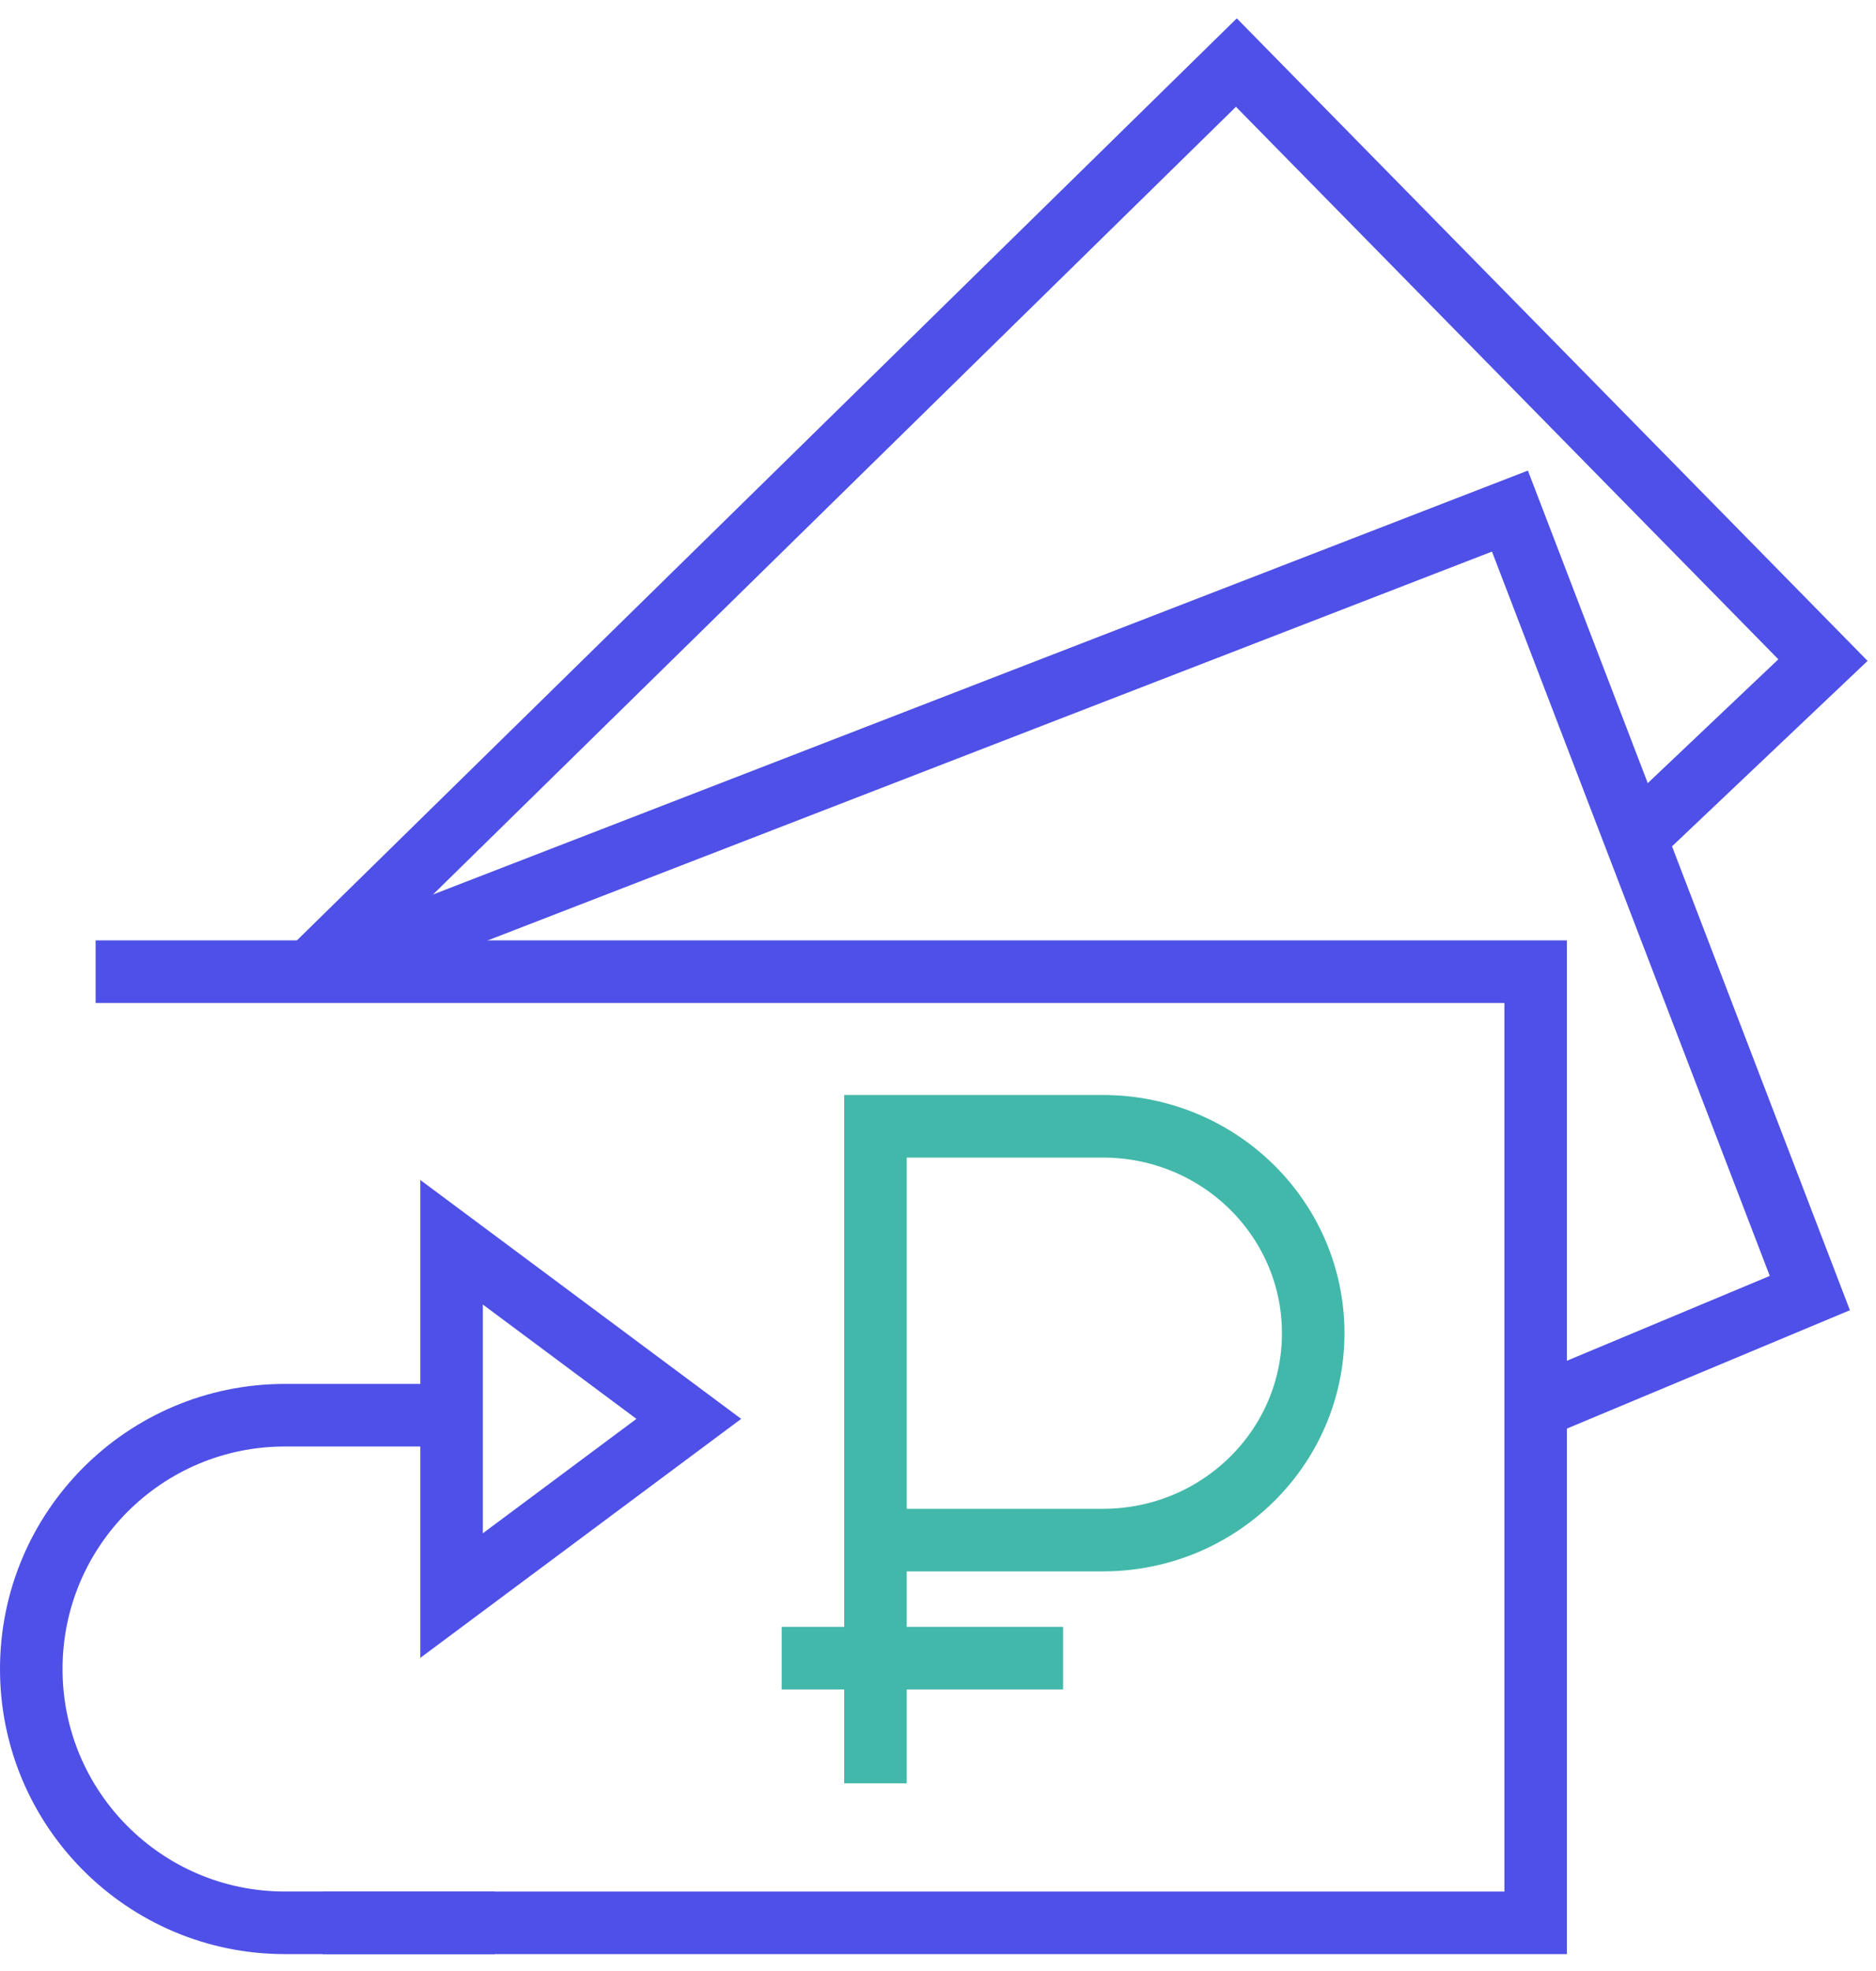
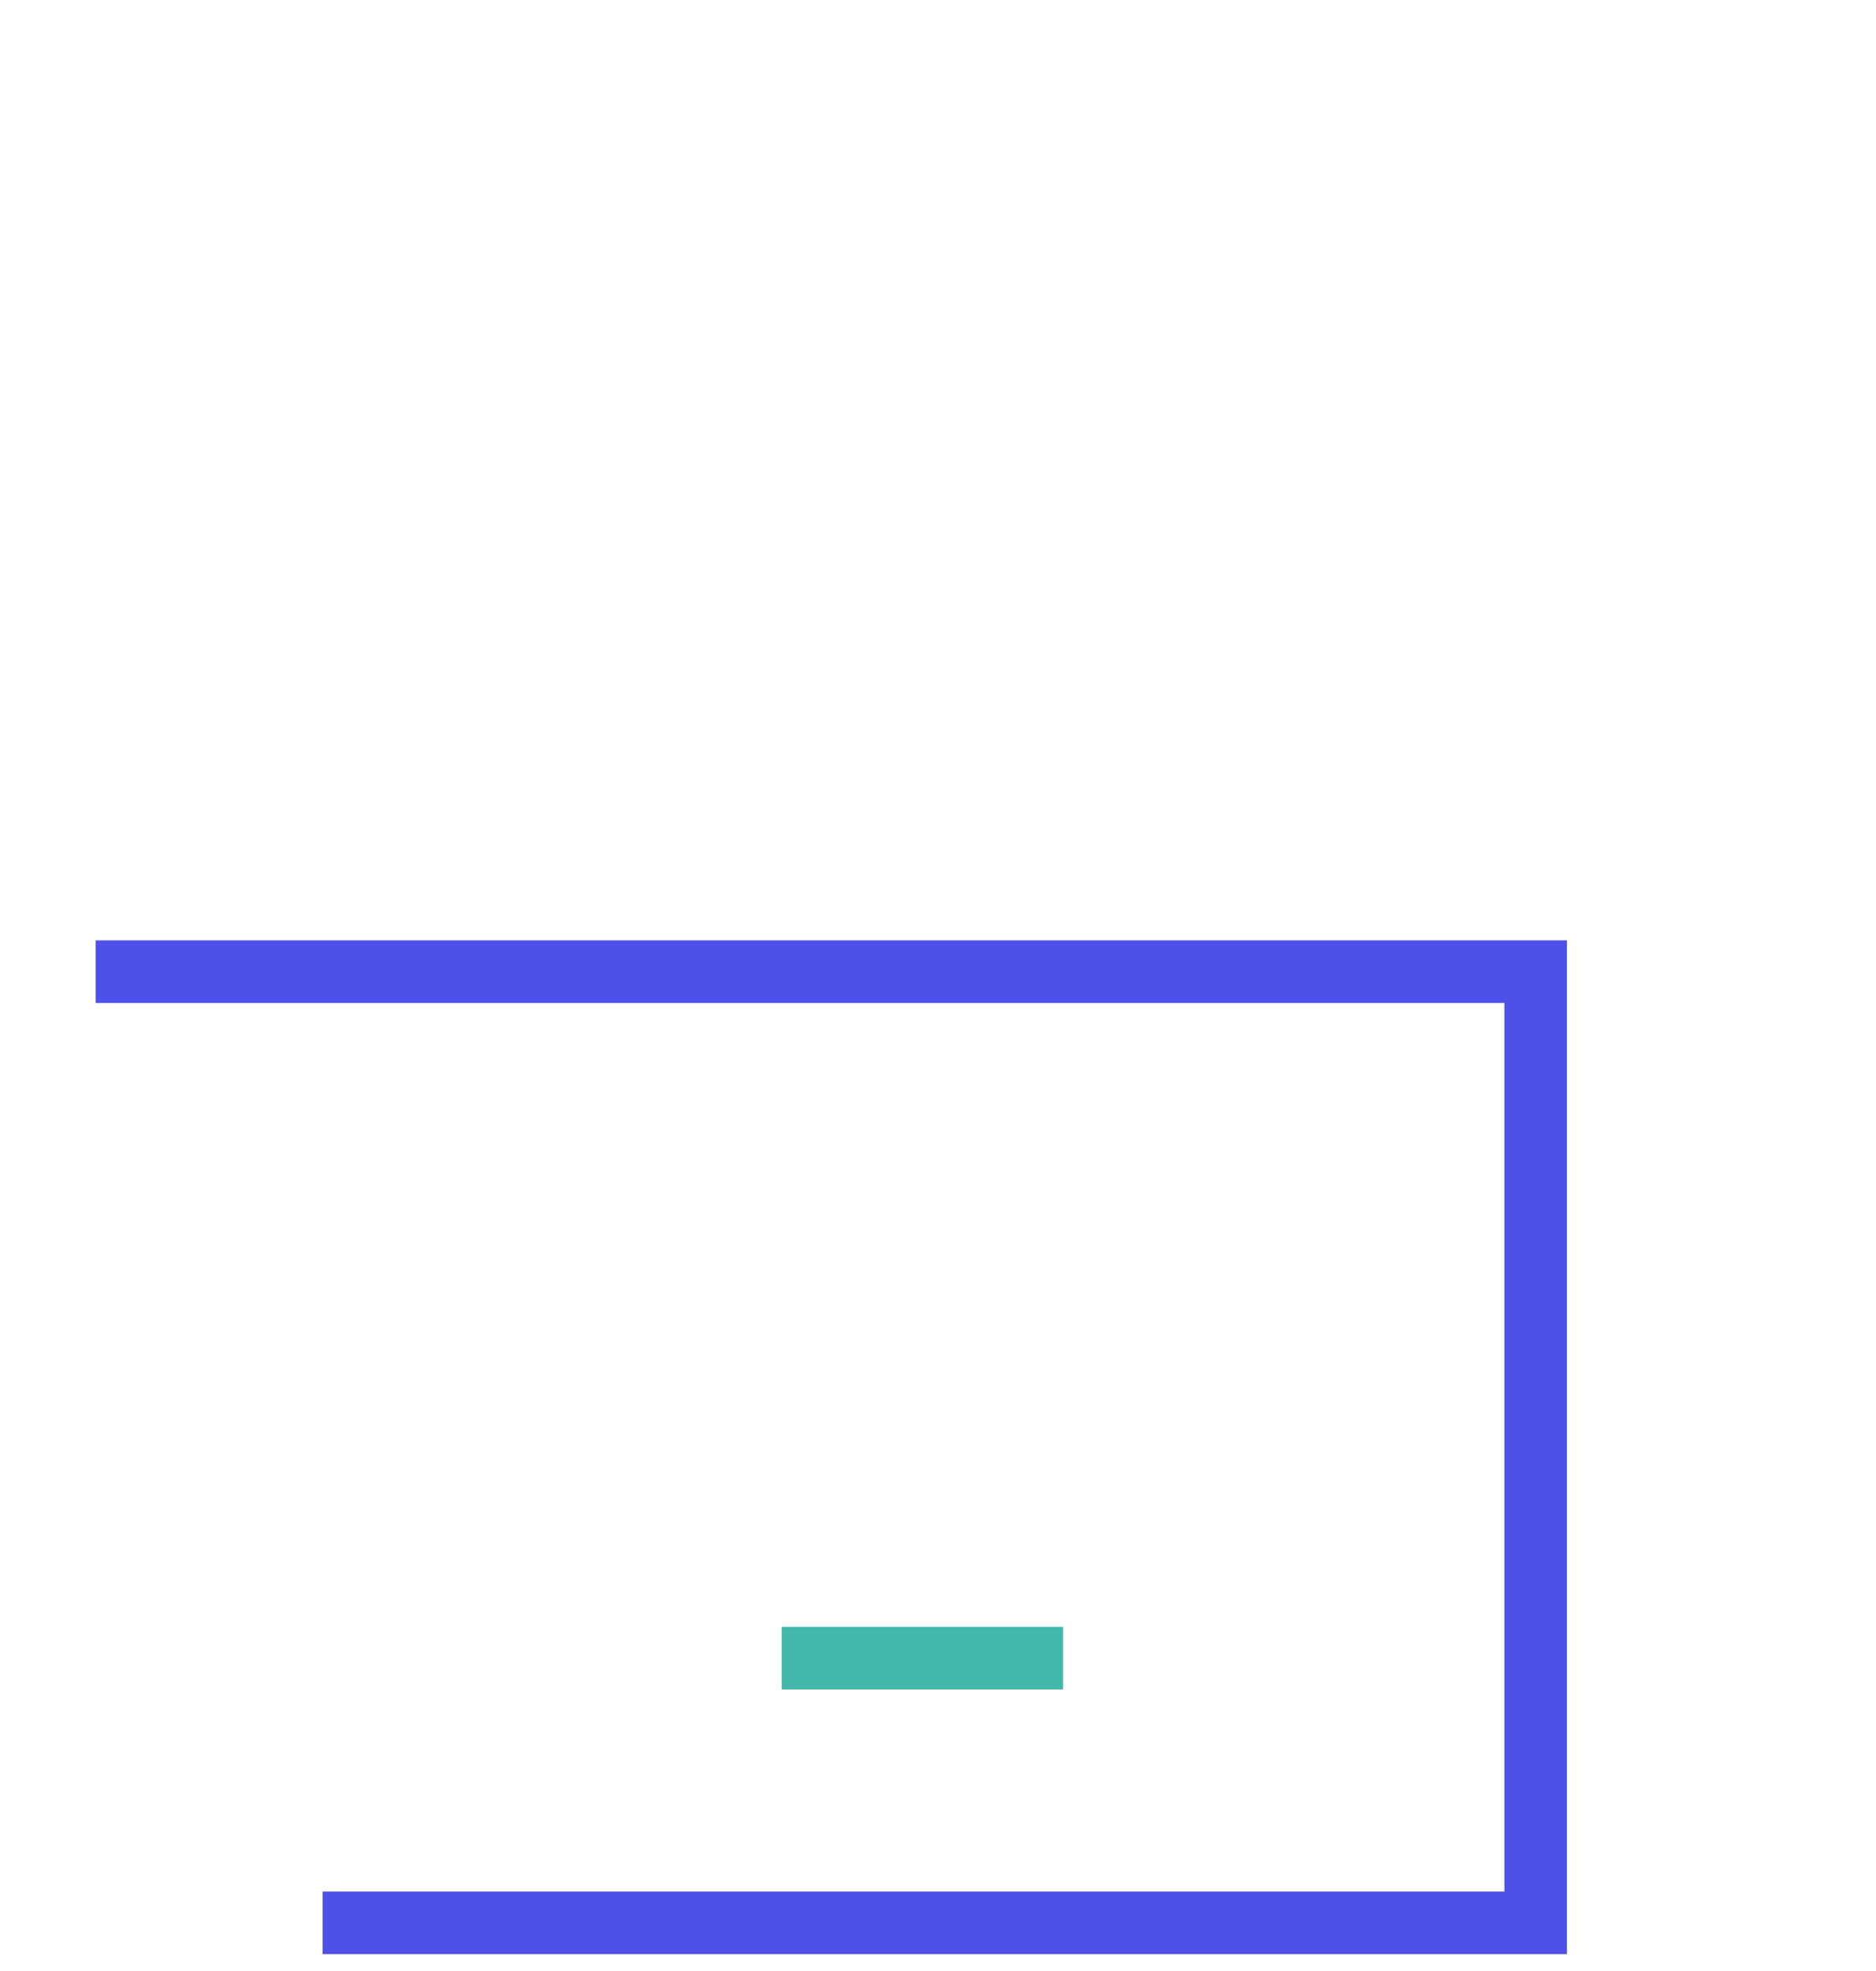
<svg xmlns="http://www.w3.org/2000/svg" width="60" height="63" viewBox="0 0 60 63" fill="none">
-   <path d="M9.905 31.058L39.543 2L58.304 21.099L52.302 26.787" stroke="#4E50E7" stroke-width="2" stroke-miterlimit="10" />
-   <path d="M10.245 31.058L48.292 16.336L57.884 41.331L49.115 44.996" stroke="#4E50E7" stroke-width="2" stroke-miterlimit="10" />
  <path d="M3.058 31.058H49.115V61.461H10.318" stroke="#4E50E7" stroke-width="2" stroke-miterlimit="10" />
-   <path d="M14.168 45.235H9.113C4.631 45.235 1 48.867 1 53.348C1 57.828 4.632 61.46 9.113 61.46H15.818" stroke="#4E50E7" stroke-width="2" stroke-miterlimit="10" />
-   <path d="M22.03 45.352L14.443 51V39.707L22.03 45.352Z" stroke="#4E50E7" stroke-width="2" stroke-miterlimit="10" />
-   <path d="M28 49.227H35.273C38.989 49.227 42 46.268 42 42.614C42 38.959 38.989 36 35.273 36H28V57" stroke="#42B8AA" stroke-width="2" stroke-miterlimit="10" />
  <path d="M25 53H34" stroke="#42B8AA" stroke-width="2" stroke-miterlimit="10" />
</svg>